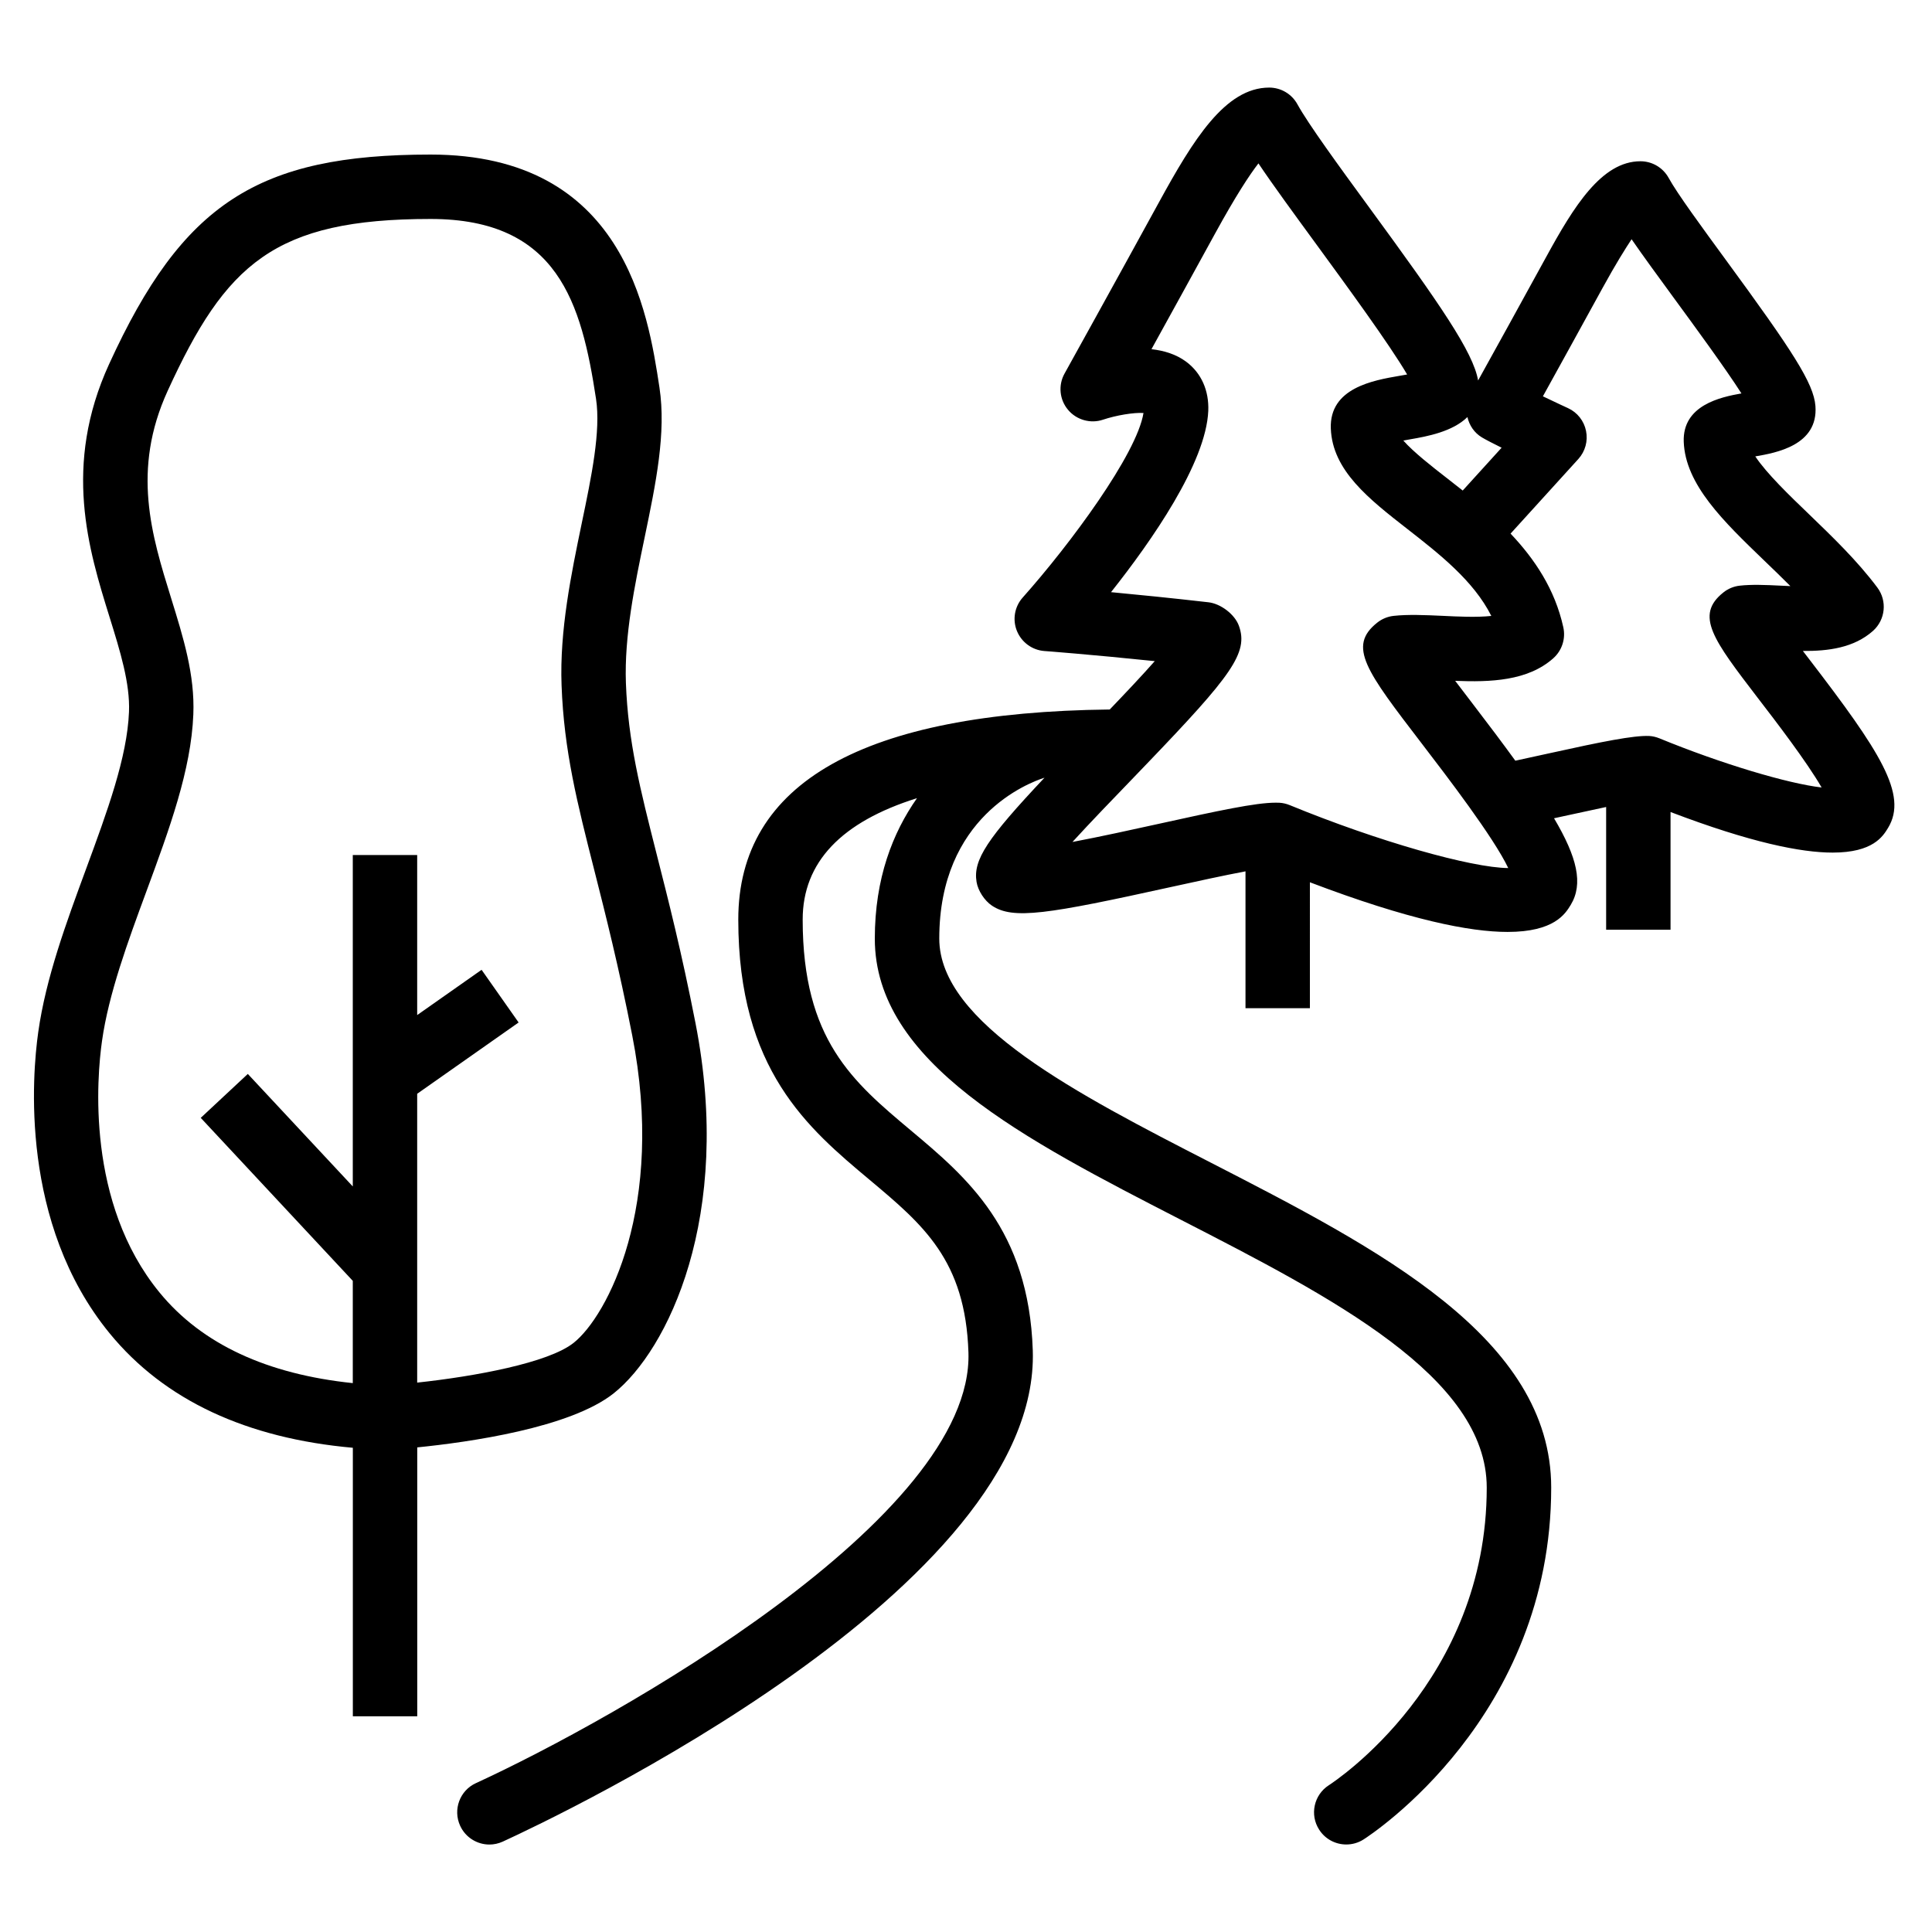
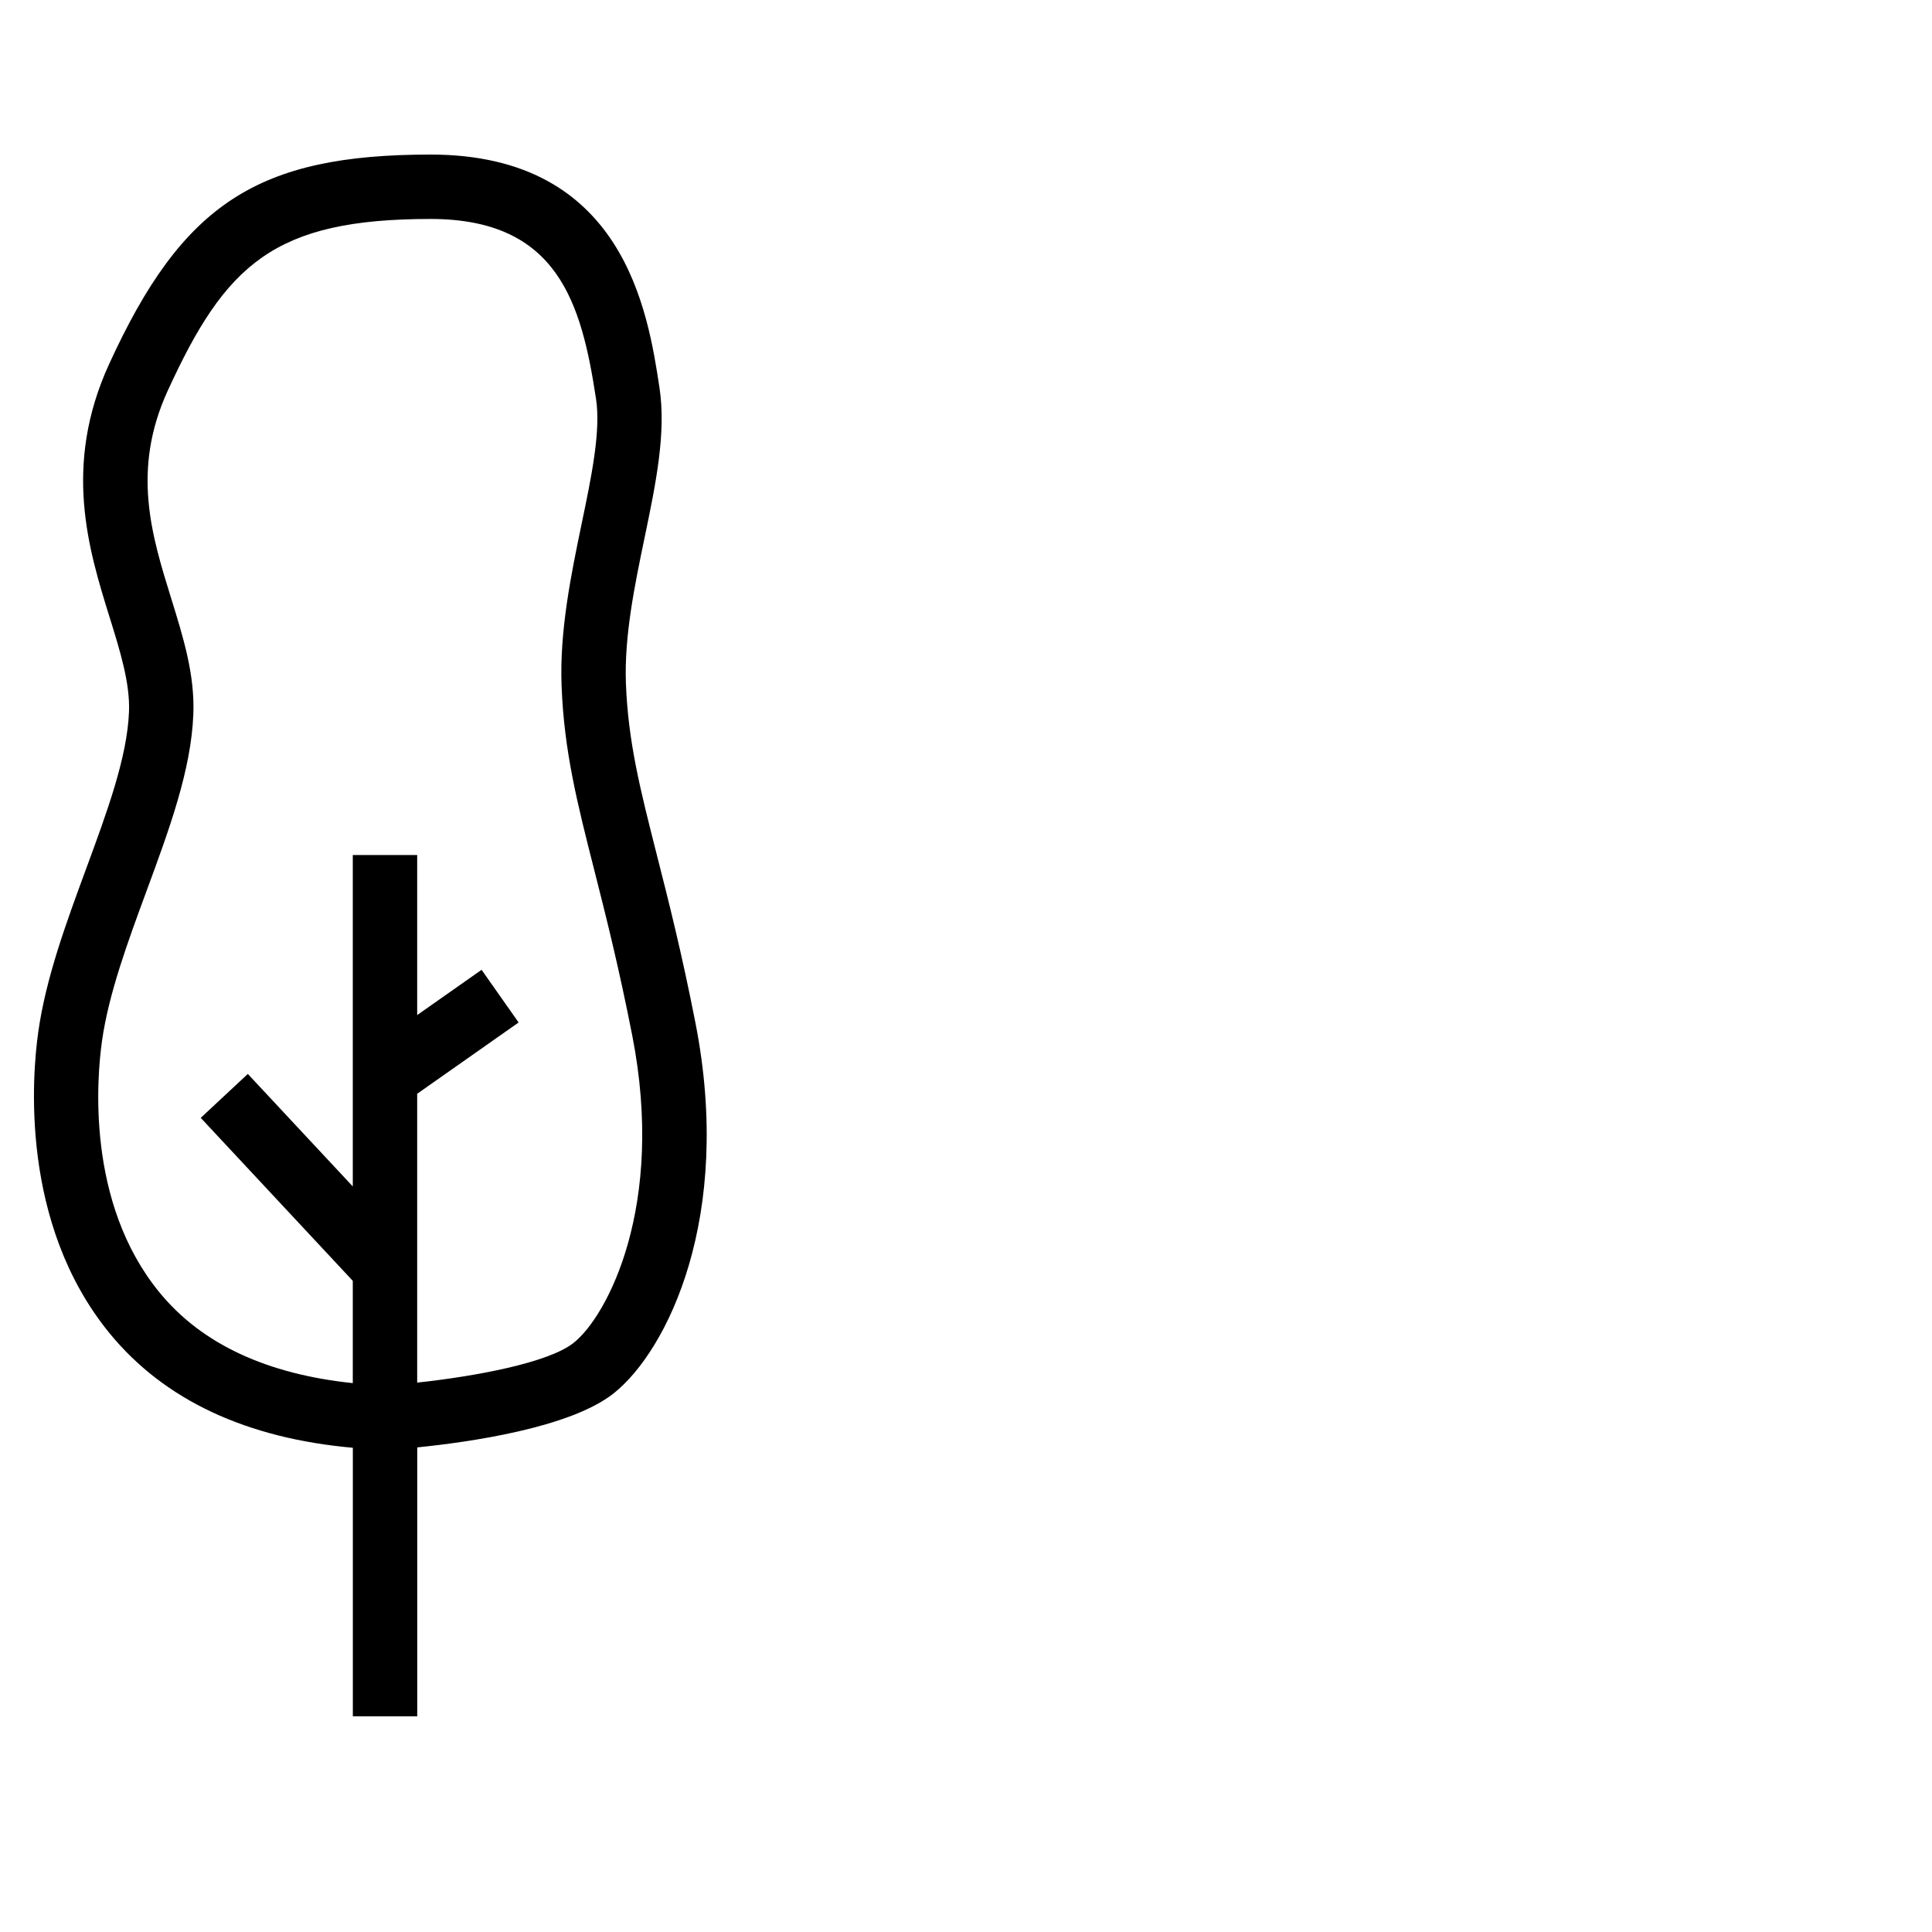
<svg xmlns="http://www.w3.org/2000/svg" height="40" id="Layer_1" style="enable-background:new 0 0 30 30;" version="1.1" viewBox="0 0 30 30" width="40" x="0px" xml:space="preserve" y="0px">
  <g>
-     <path d="M28.097,10.241c-0.033-0.043-0.067-0.087-0.102-0.133c0.394,0.003,0.792-0.048,1.088-0.311   c0.194-0.173,0.224-0.466,0.068-0.674c-0.312-0.417-0.695-0.785-1.064-1.141c-0.301-0.289-0.655-0.63-0.831-0.895   c0.32-0.055,0.979-0.171,0.934-0.782c-0.027-0.354-0.354-0.853-1.392-2.27c-0.37-0.506-0.754-1.029-0.887-1.272   c-0.088-0.16-0.256-0.259-0.438-0.259c-0.603,0-1.036,0.703-1.464,1.486c-0.396,0.724-0.847,1.539-1.057,1.918   c-0.076-0.44-0.589-1.181-1.695-2.692c-0.463-0.633-0.941-1.288-1.111-1.597c-0.088-0.16-0.256-0.259-0.438-0.259   c-0.682,0-1.18,0.809-1.715,1.787c-0.667,1.219-1.463,2.654-1.463,2.654c-0.1,0.18-0.079,0.404,0.054,0.562   c0.132,0.159,0.352,0.219,0.543,0.154c0.206-0.069,0.479-0.114,0.629-0.104c-0.103,0.639-1.139,2.039-1.875,2.865   c-0.127,0.142-0.162,0.344-0.09,0.52s0.237,0.297,0.426,0.311c0.004,0,0.708,0.053,1.714,0.157   c-0.201,0.228-0.452,0.493-0.699,0.751c-3.819,0.043-5.768,1.135-5.768,3.262c0,2.333,1.083,3.241,2.04,4.042   c0.831,0.697,1.488,1.248,1.534,2.681c0.082,2.568-5.492,5.696-7.647,6.686c-0.251,0.114-0.361,0.411-0.246,0.662   c0.084,0.184,0.266,0.292,0.455,0.292c0.069,0,0.14-0.015,0.208-0.046c0.854-0.392,8.348-3.934,8.229-7.626   c-0.061-1.88-1.033-2.695-1.891-3.415c-0.903-0.757-1.682-1.41-1.682-3.276c0-0.893,0.605-1.518,1.775-1.885   c-0.378,0.538-0.655,1.247-0.655,2.181c0,1.924,2.311,3.111,4.757,4.368c2.333,1.198,4.745,2.438,4.745,4.157   c0,3.004-2.353,4.557-2.452,4.621c-0.232,0.149-0.3,0.459-0.15,0.69c0.095,0.149,0.256,0.23,0.421,0.23   c0.092,0,0.185-0.025,0.268-0.078c0.119-0.076,2.914-1.899,2.914-5.464c0-2.33-2.688-3.711-5.288-5.047   c-2.072-1.064-4.214-2.165-4.214-3.478c0-1.892,1.383-2.418,1.634-2.498c-0.887,0.942-1.112,1.276-1.055,1.619   c0.022,0.135,0.124,0.291,0.238,0.367c0.328,0.221,0.854,0.136,2.792-0.291c0.367-0.081,0.808-0.177,1.146-0.241v2.125h1V13.7   c1.541,0.586,2.486,0.771,3.069,0.771c0.726,0,0.897-0.282,0.98-0.418c0.2-0.328,0.101-0.741-0.258-1.347l0.156-0.034   c0.204-0.045,0.439-0.096,0.653-0.141v1.906h1v-1.828c1.25,0.476,2.028,0.63,2.517,0.63c0.627,0,0.78-0.251,0.861-0.384   C29.631,12.338,29.187,11.662,28.097,10.241z M22.786,6.476c0.029,0.127,0.105,0.244,0.225,0.316   c0.058,0.035,0.175,0.095,0.306,0.16l-0.604,0.665c-0.081-0.065-0.162-0.128-0.241-0.189C22.23,7.24,21.95,7.021,21.791,6.841   c0.04-0.007,0.078-0.014,0.11-0.02C22.157,6.777,22.555,6.704,22.786,6.476z M20.027,12.502c-0.052-0.021-0.105-0.034-0.161-0.037   c-0.018-0.001-0.037-0.001-0.058-0.001c-0.311,0-0.885,0.123-1.832,0.332c-0.377,0.083-0.889,0.196-1.323,0.278   c0.286-0.313,0.637-0.676,0.913-0.962c0.088-0.091,0.157-0.164,0.237-0.247c0.002-0.002,0.004-0.004,0.006-0.006   c1.318-1.373,1.579-1.723,1.429-2.141c-0.064-0.179-0.284-0.345-0.474-0.366c-0.576-0.066-1.098-0.118-1.512-0.157   c0.632-0.797,1.475-2.007,1.51-2.814c0.013-0.316-0.107-0.587-0.34-0.762c-0.157-0.118-0.347-0.175-0.542-0.197   c0.283-0.513,0.652-1.182,0.988-1.796c0.322-0.588,0.538-0.915,0.673-1.089c0.233,0.347,0.555,0.786,0.908,1.269   c0.441,0.604,1.126,1.539,1.401,2.009c-0.043,0.008-0.085,0.015-0.12,0.021c-0.407,0.07-1.089,0.188-1.065,0.818   c0.024,0.652,0.591,1.094,1.191,1.562c0.487,0.38,1.028,0.802,1.301,1.348c-0.226,0.025-0.524,0.01-0.75-0.001   c-0.279-0.013-0.546-0.024-0.765,0c-0.094,0.01-0.183,0.047-0.256,0.105c-0.466,0.369-0.173,0.75,0.696,1.884   c0.38,0.496,1.111,1.449,1.338,1.927C22.851,13.476,21.399,13.066,20.027,12.502z M25.768,11.465   c-0.052-0.021-0.106-0.034-0.161-0.037c-0.242-0.009-0.722,0.086-1.536,0.266l-0.541,0.118c-0.192-0.264-0.403-0.546-0.651-0.869   c-0.092-0.119-0.189-0.247-0.283-0.371c0.545,0.022,1.126,0.003,1.523-0.35c0.136-0.121,0.195-0.305,0.156-0.482   c-0.131-0.594-0.447-1.061-0.819-1.454l1.052-1.158c0.107-0.118,0.152-0.28,0.12-0.436c-0.031-0.156-0.135-0.288-0.279-0.354   c0,0-0.19-0.087-0.391-0.184c0.236-0.427,0.601-1.088,0.928-1.685c0.206-0.376,0.354-0.61,0.449-0.754   c0.18,0.261,0.408,0.572,0.655,0.91c0.321,0.438,0.805,1.099,1.051,1.484c-0.324,0.057-0.916,0.183-0.896,0.75   c0.024,0.666,0.618,1.237,1.247,1.843c0.137,0.131,0.275,0.265,0.409,0.399c-0.058-0.002-0.11-0.004-0.153-0.007   c-0.233-0.012-0.454-0.02-0.631,0c-0.094,0.01-0.184,0.047-0.257,0.106c-0.447,0.356-0.157,0.734,0.542,1.647   c0.267,0.346,0.753,0.981,0.984,1.381C27.764,12.168,26.732,11.861,25.768,11.465z" />
    <path d="M9.53,21.635c0.833-0.663,1.859-2.741,1.269-5.751c-0.215-1.098-0.421-1.908-0.603-2.622   c-0.257-1.014-0.443-1.746-0.477-2.656c-0.026-0.732,0.135-1.512,0.292-2.266c0.173-0.833,0.336-1.62,0.229-2.323   c-0.179-1.174-0.551-3.617-3.554-3.617c-2.684,0-3.851,0.76-4.991,3.252C0.971,7.232,1.376,8.537,1.702,9.585   c0.164,0.527,0.319,1.026,0.301,1.469c-0.028,0.707-0.339,1.55-0.668,2.443c-0.306,0.831-0.623,1.689-0.741,2.529   c-0.094,0.664-0.291,2.967,1.107,4.676c0.854,1.044,2.133,1.632,3.778,1.779v4.169h1v-4.175C7.28,22.394,8.853,22.173,9.53,21.635z    M2.475,20.067c-1.141-1.394-0.971-3.34-0.891-3.903c0.103-0.732,0.401-1.541,0.689-2.322c0.357-0.969,0.695-1.884,0.729-2.749   C3.027,10.479,2.847,9.9,2.657,9.288C2.354,8.311,2.04,7.301,2.604,6.068c0.901-1.969,1.654-2.668,4.082-2.668   c1.979,0,2.343,1.309,2.569,2.793c0.076,0.5-0.069,1.201-0.224,1.943C8.871,8.91,8.688,9.789,8.72,10.642   c0.037,1.017,0.245,1.833,0.507,2.866c0.178,0.702,0.38,1.498,0.59,2.569c0.52,2.648-0.388,4.361-0.91,4.775   c-0.391,0.311-1.536,0.521-2.429,0.617v-4.485l1.575-1.107l-0.575-0.818l-1,0.703v-2.485h-1v5.146l-1.63-1.747l-0.731,0.682   l2.361,2.531v1.588C4.156,21.339,3.137,20.877,2.475,20.067z" />
  </g>
</svg>